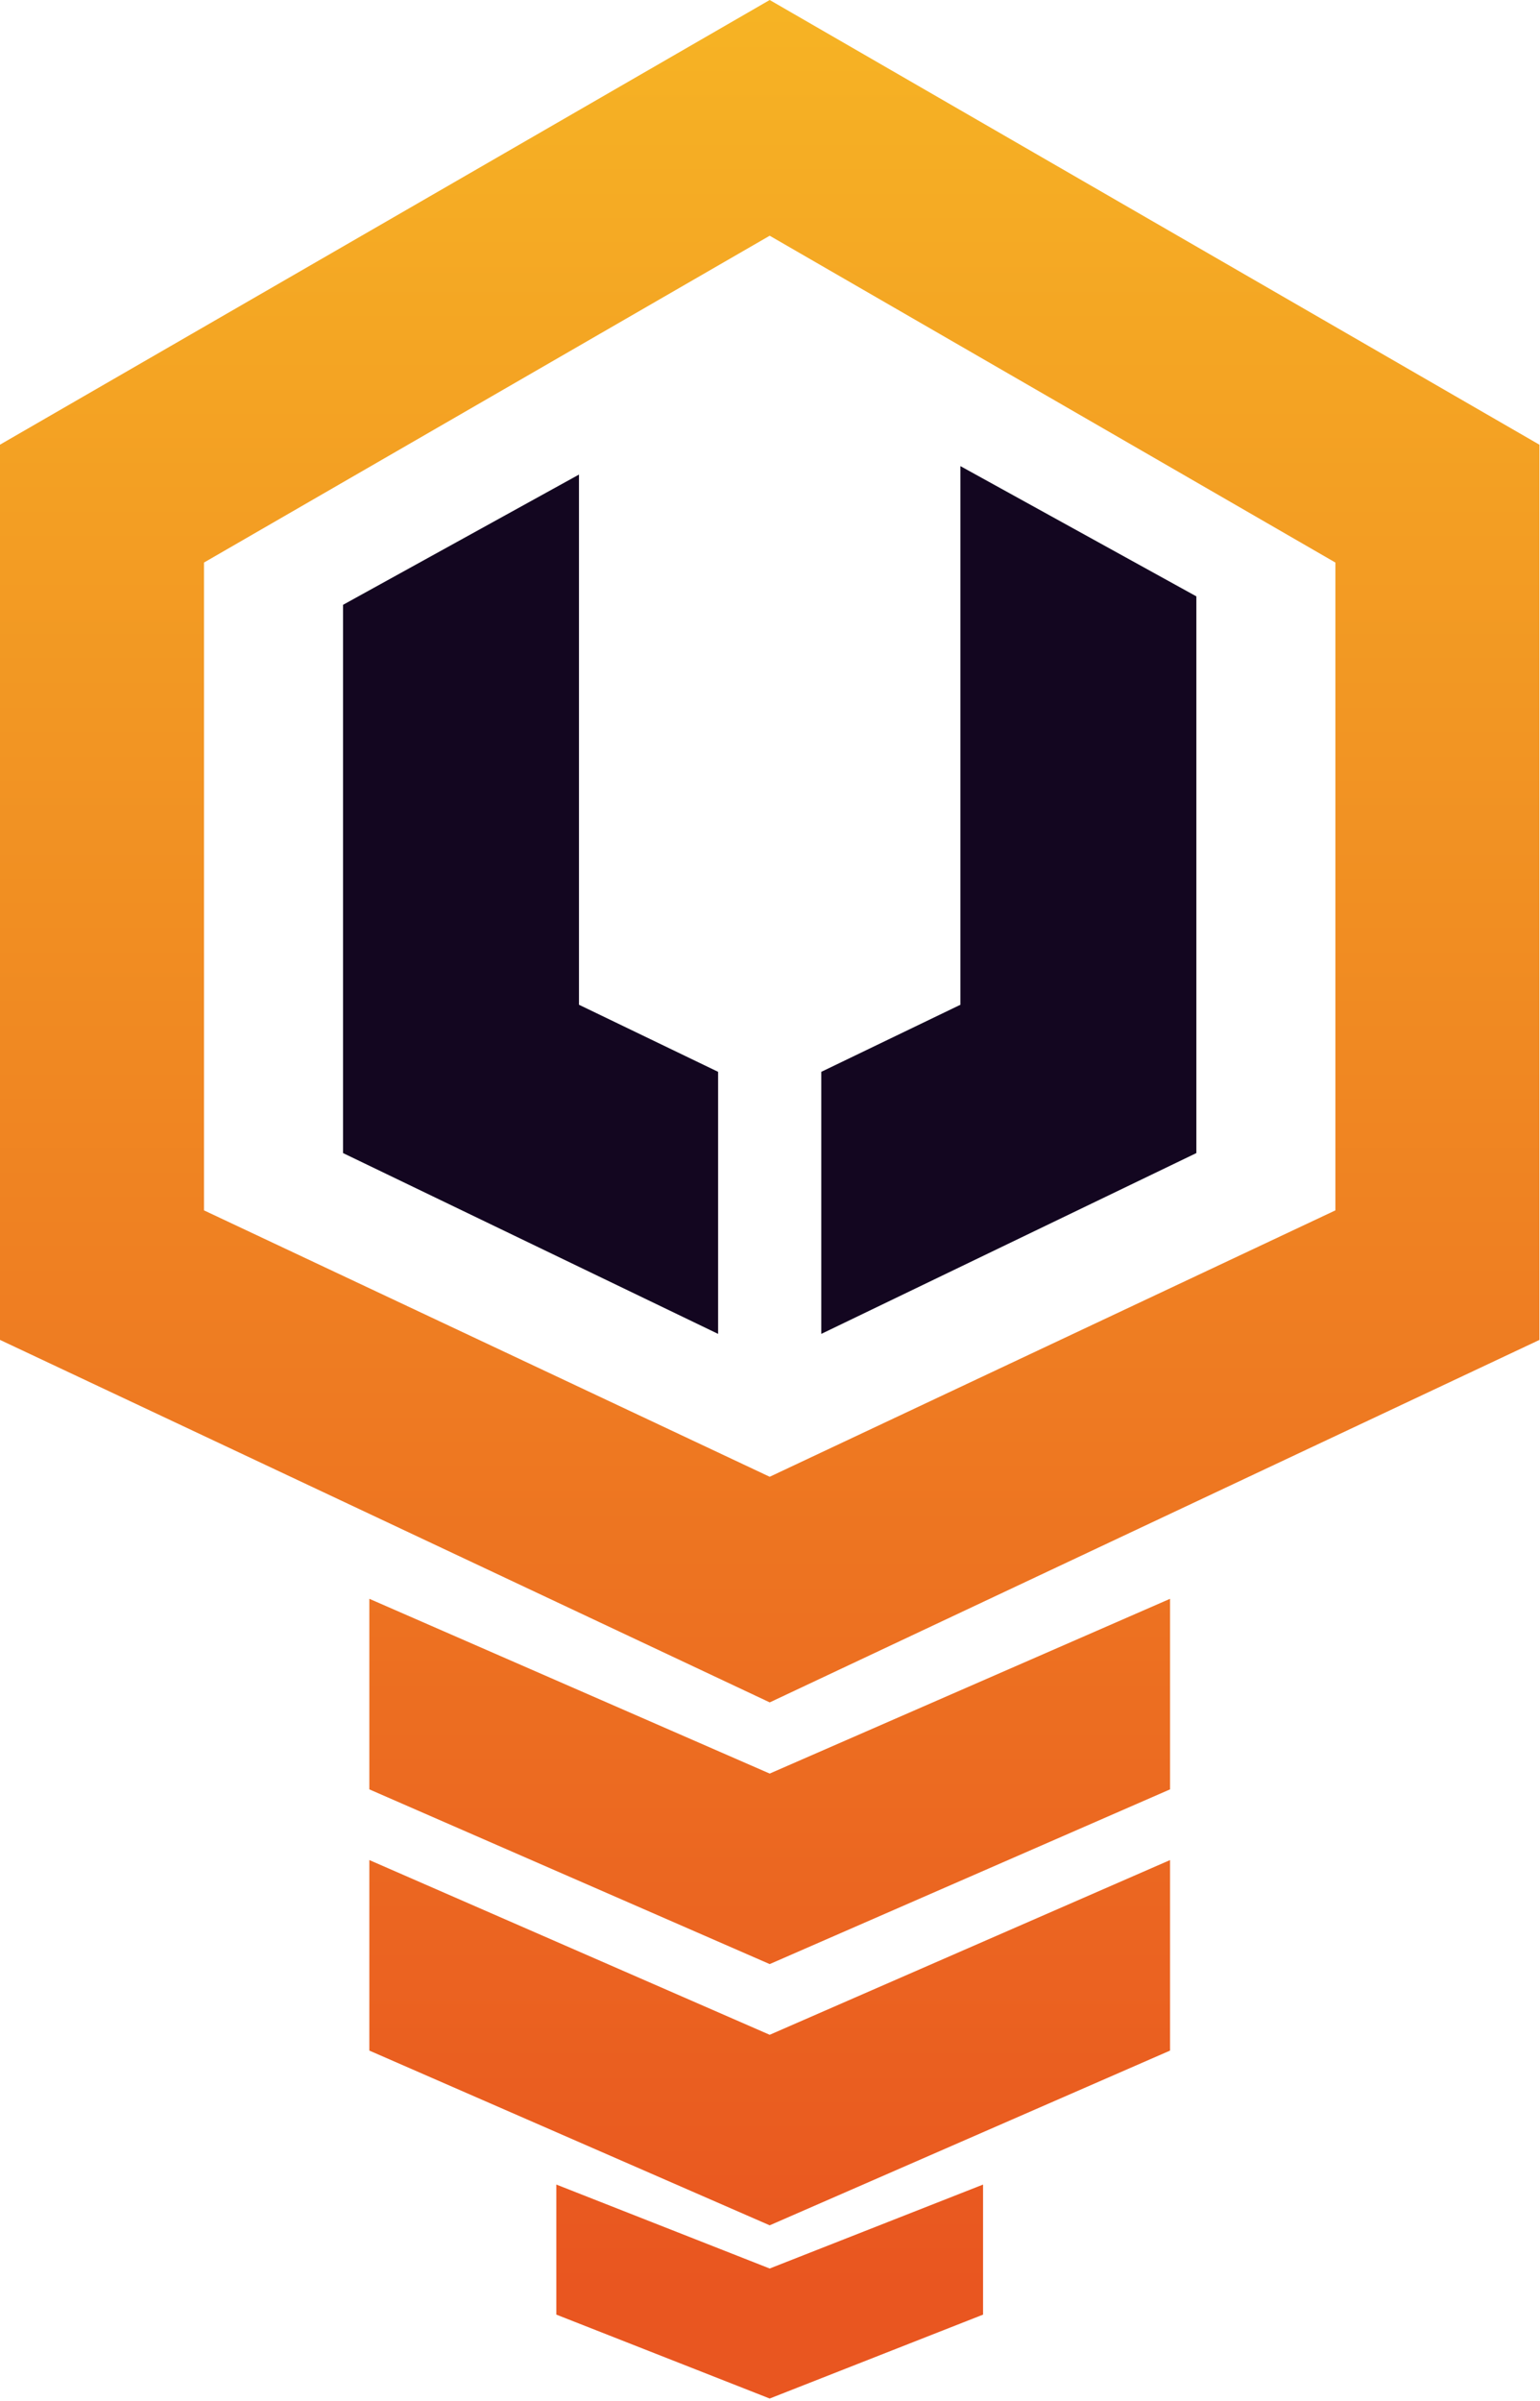
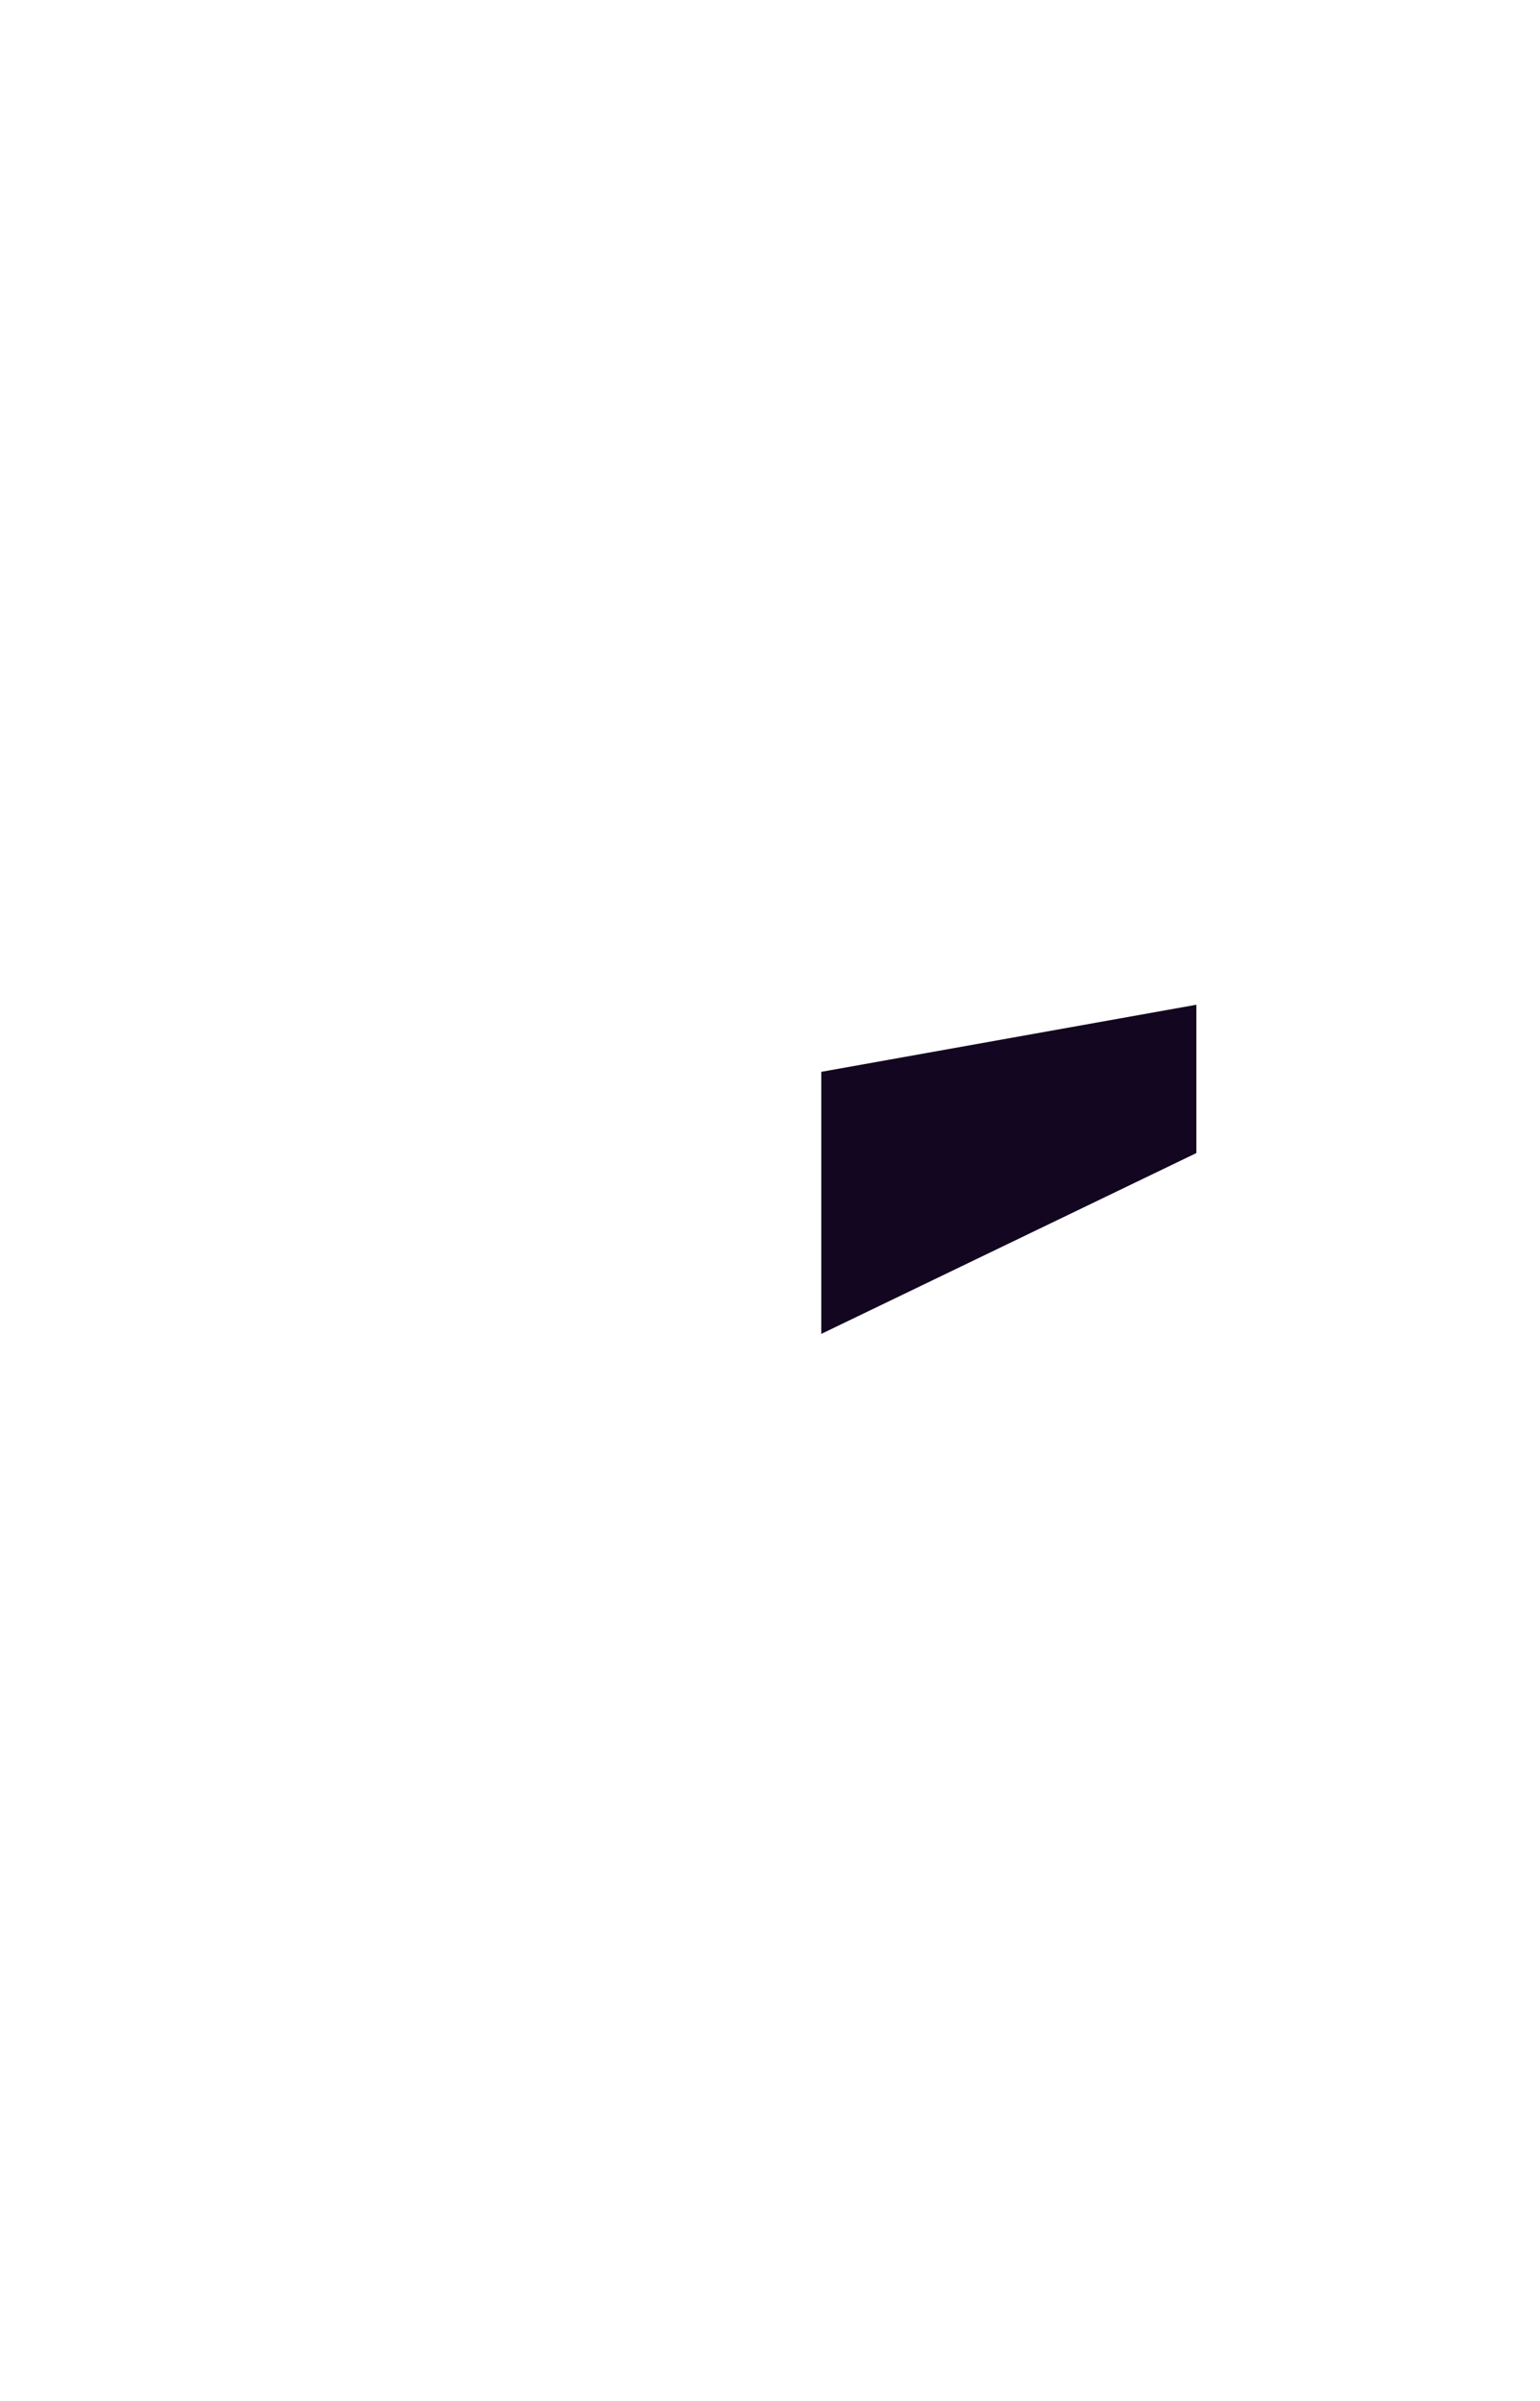
<svg xmlns="http://www.w3.org/2000/svg" width="405" height="631" viewBox="0 0 405 631" fill="none">
-   <path d="M202.42 447.39L0 352.13V116.86L202.42 0L404.84 116.87V352.14L202.42 447.4V447.39ZM53.65 318.09L202.42 388.1L351.19 318.09V147.84L202.42 61.95L53.65 147.84V318.09Z" fill="url(#paint0_linear_145_155)" />
-   <path d="M152.261 264.05V124.72L90.211 158.95V303.03L188.851 350.55V281.68L152.261 264.05Z" fill="#130620" />
-   <path d="M314.63 156.73L252.58 122.5V264.05L215.99 281.68V350.55L314.63 303.03V156.73Z" fill="#130620" />
-   <path d="M202.421 466.1L97.131 420.17V470.25L202.421 516.17L307.711 470.25V420.17L202.421 466.1Z" fill="url(#paint1_linear_145_155)" />
-   <path d="M202.421 534.75L97.131 488.83V538.9L202.421 584.82L307.711 538.9V488.83L202.421 534.75Z" fill="url(#paint2_linear_145_155)" />
-   <path d="M202.421 596.17L146.311 574.11V608.29L202.421 630.34L258.531 608.29V574.11L202.421 596.17Z" fill="url(#paint3_linear_145_155)" />
+   <path d="M314.63 156.73V264.05L215.99 281.68V350.55L314.63 303.03V156.73Z" fill="#130620" />
  <defs>
    <linearGradient id="paint0_linear_145_155" x1="202.42" y1="2.63" x2="202.42" y2="600.7" gradientUnits="userSpaceOnUse">
      <stop stop-color="#F6B324" />
      <stop offset="1" stop-color="#E95620" />
    </linearGradient>
    <linearGradient id="paint1_linear_145_155" x1="202.421" y1="2.63" x2="202.421" y2="600.7" gradientUnits="userSpaceOnUse">
      <stop stop-color="#F6B324" />
      <stop offset="1" stop-color="#E95620" />
    </linearGradient>
    <linearGradient id="paint2_linear_145_155" x1="202.421" y1="2.63" x2="202.421" y2="600.7" gradientUnits="userSpaceOnUse">
      <stop stop-color="#F6B324" />
      <stop offset="1" stop-color="#E95620" />
    </linearGradient>
    <linearGradient id="paint3_linear_145_155" x1="202.421" y1="2.631" x2="202.421" y2="600.7" gradientUnits="userSpaceOnUse">
      <stop stop-color="#F6B324" />
      <stop offset="1" stop-color="#E95620" />
    </linearGradient>
  </defs>
</svg>